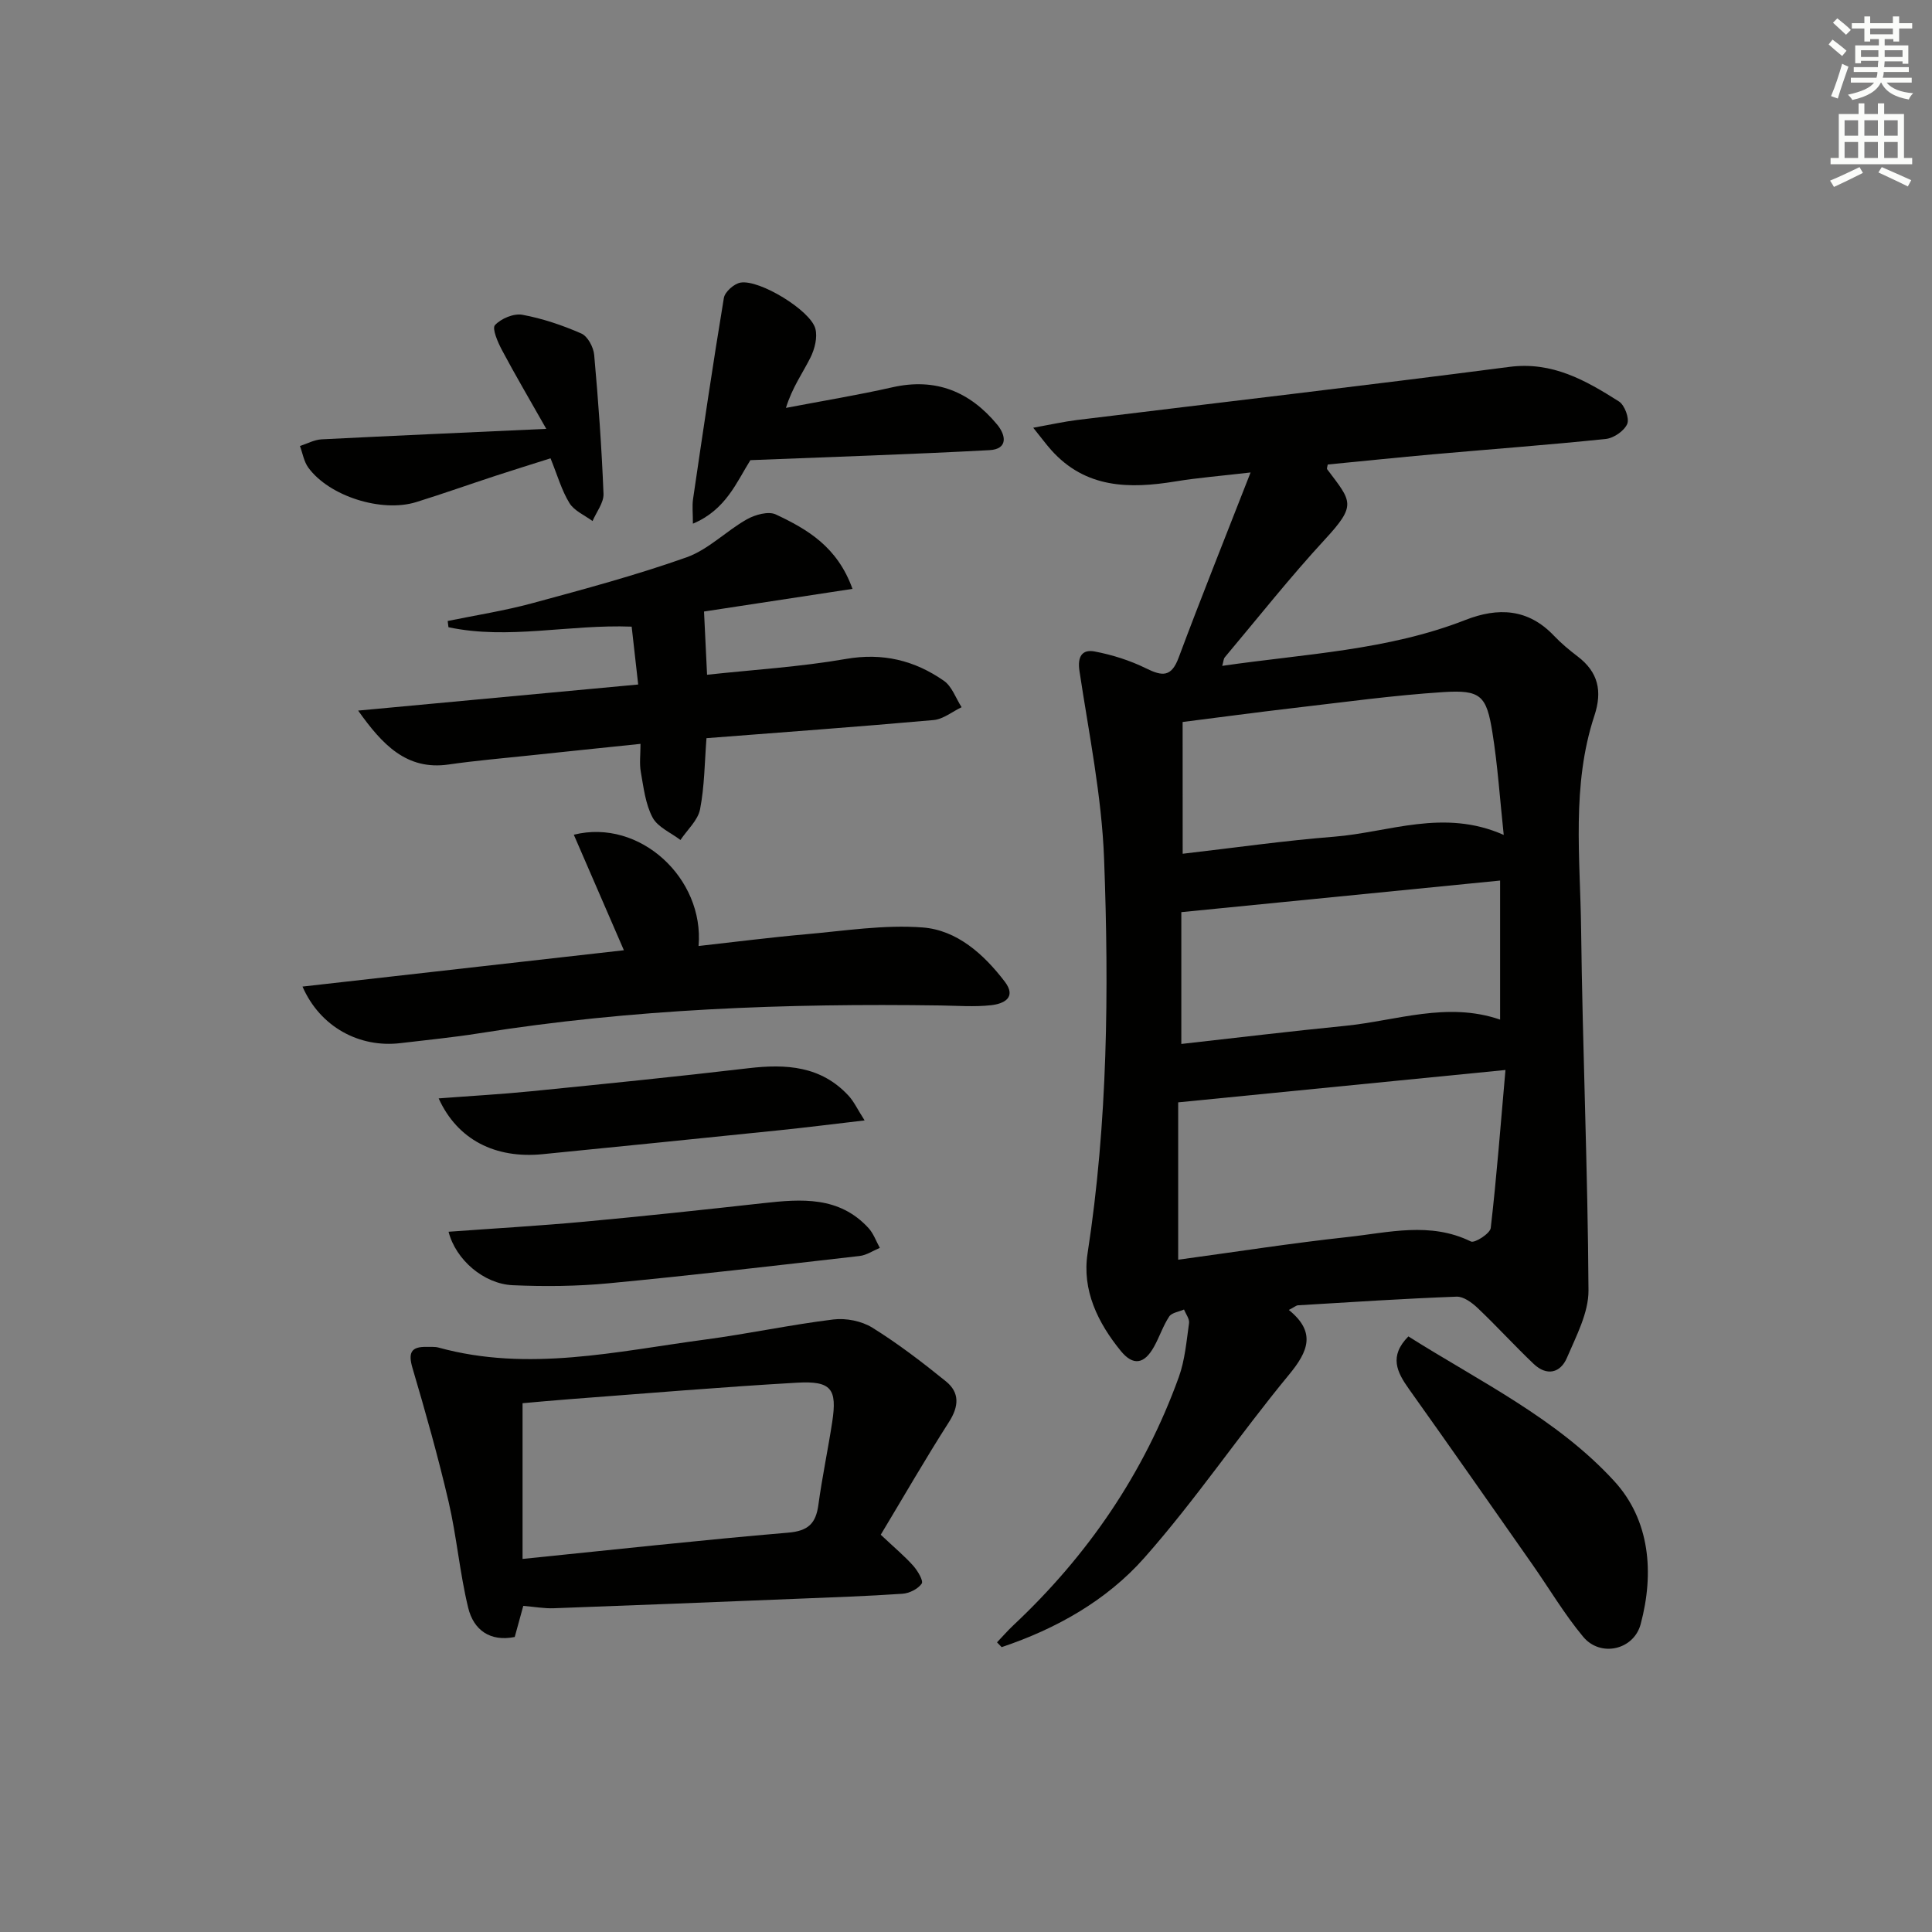
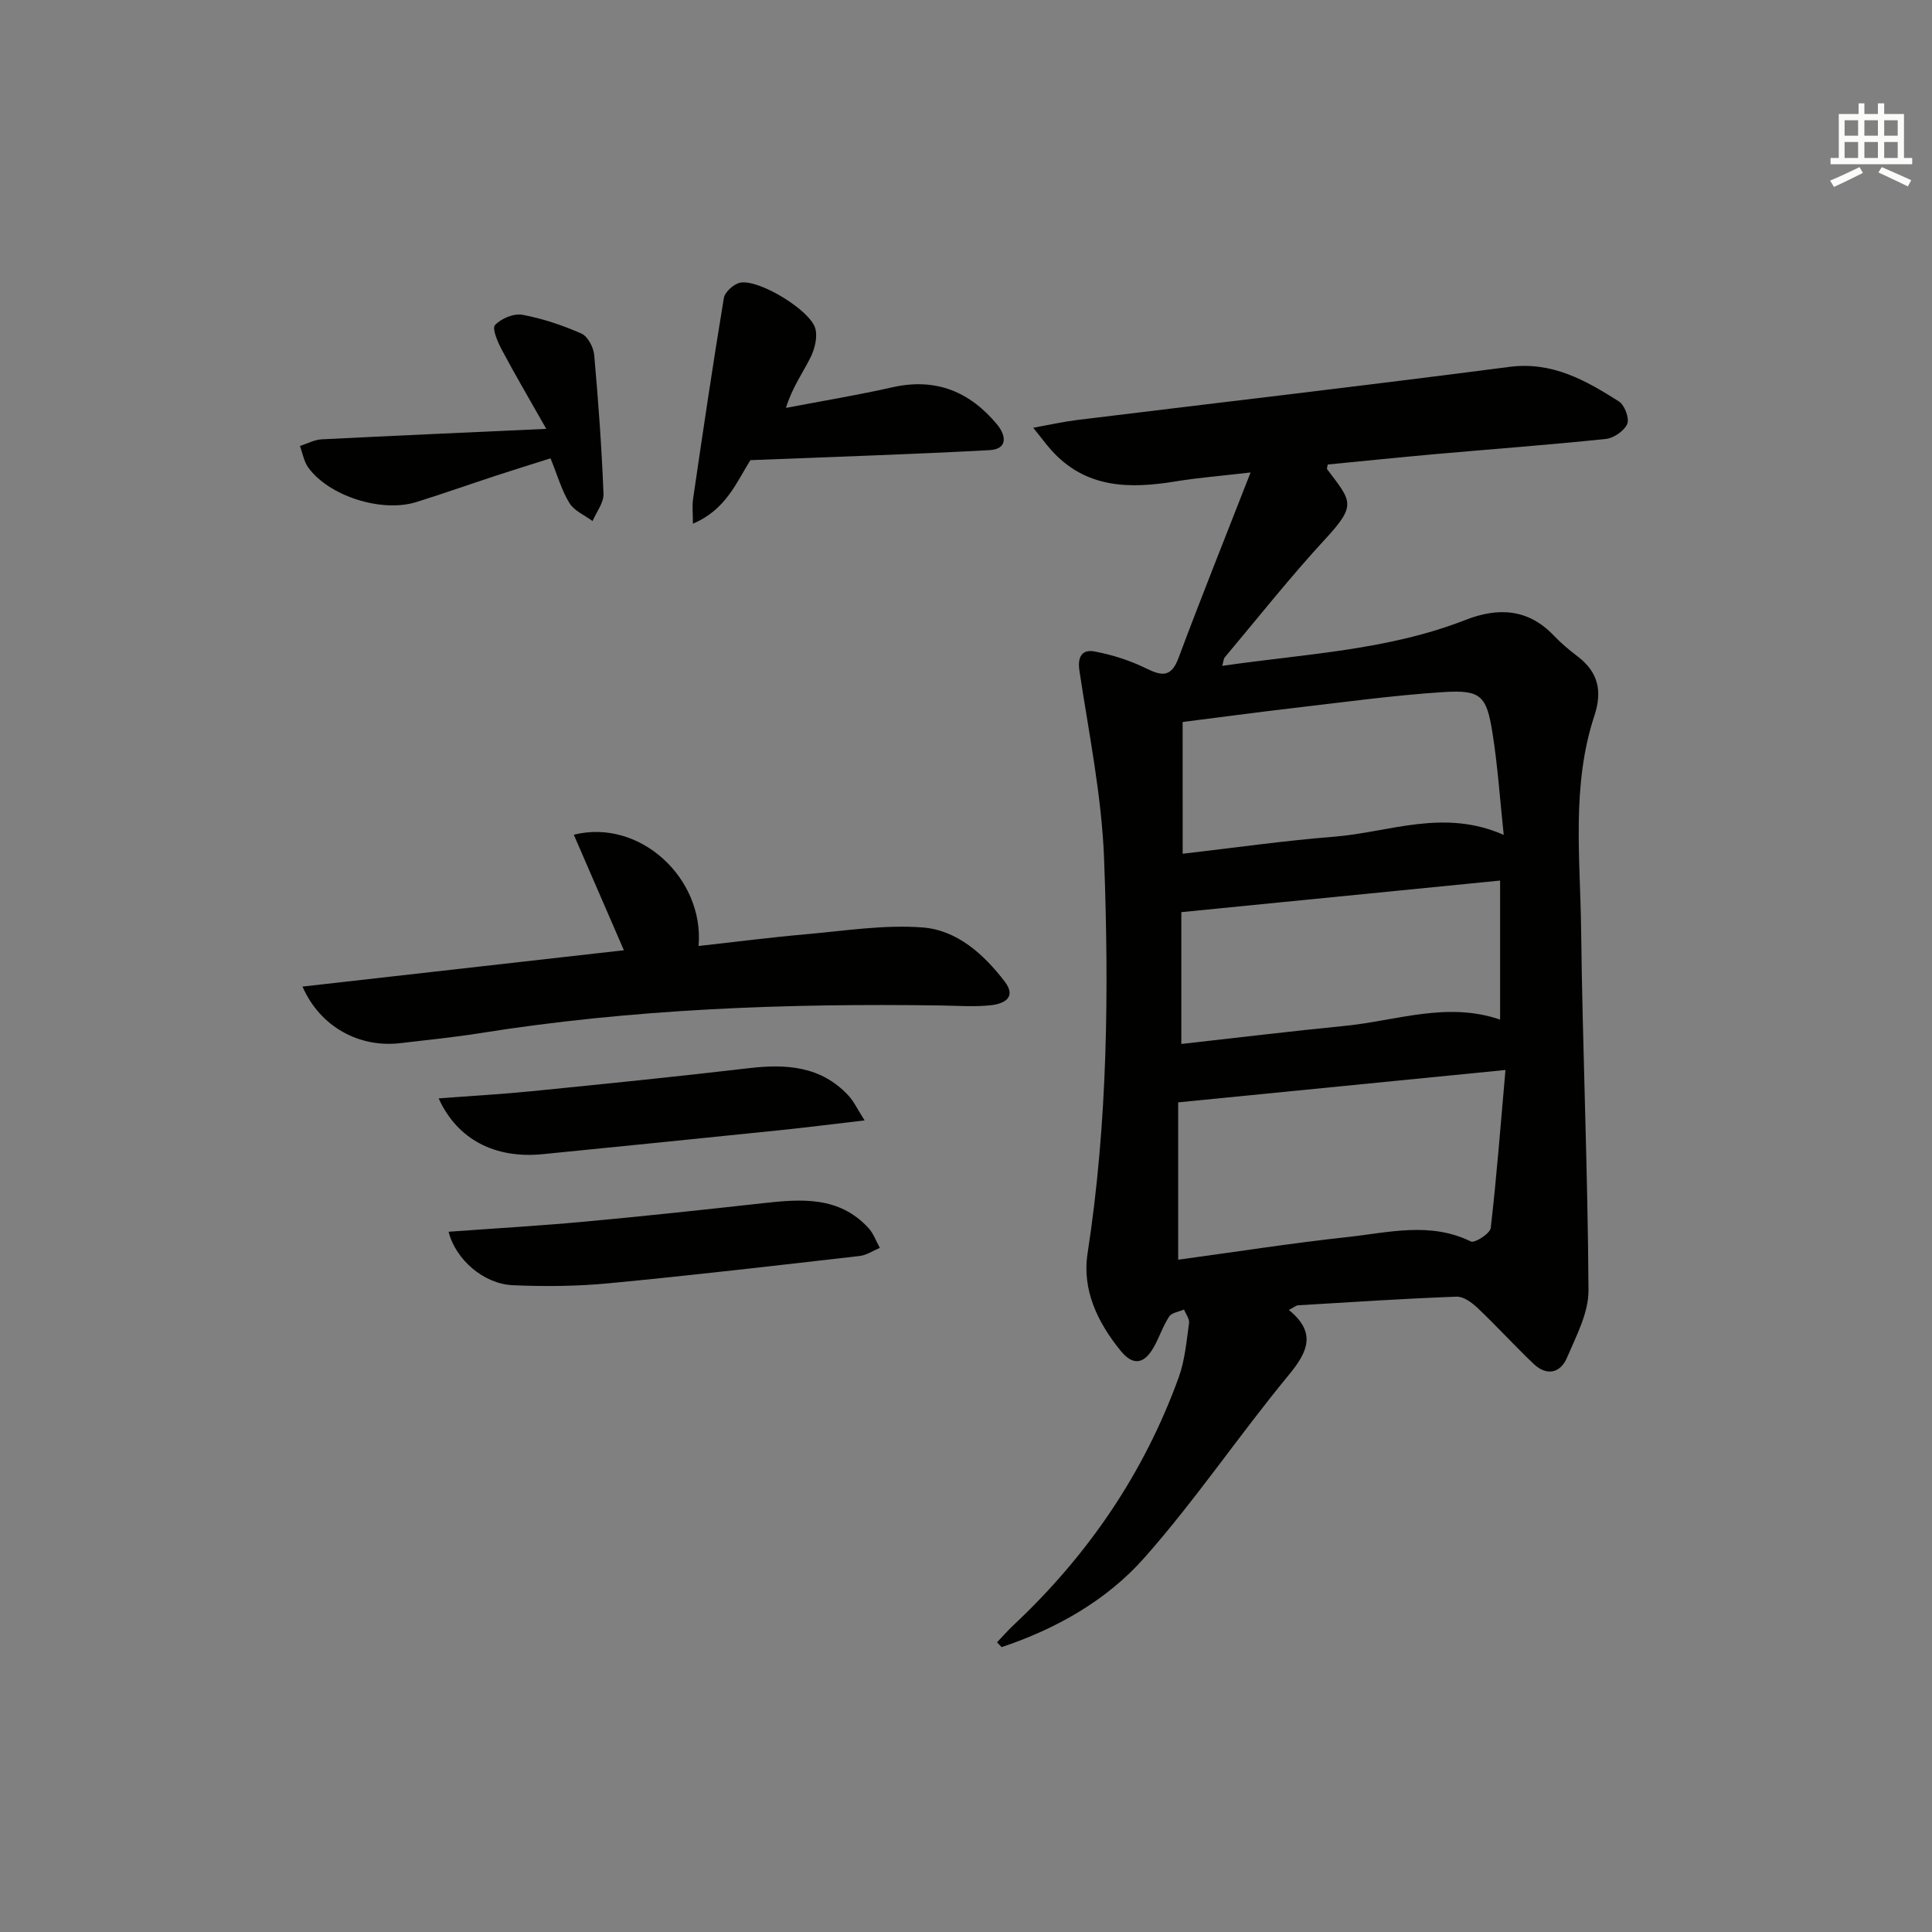
<svg xmlns="http://www.w3.org/2000/svg" enable-background="new 0 0 400 400" viewBox="0 0 400 400">
  <rect x="0" y="0" width="400" height="400" fill="#808080" stroke="none" />
  <g fill="#010100">
    <path d="m266.84 271.21c5.65 4.59 4.06 8.53.03 13.41-10.25 12.41-19.29 25.86-29.94 37.9-7.82 8.84-18.24 14.71-29.55 18.5-.32-.33-.64-.66-.96-.99 1.12-1.17 2.18-2.4 3.36-3.51 15.43-14.47 27.08-31.49 34.28-51.41 1.27-3.53 1.59-7.42 2.12-11.18.12-.87-.67-1.87-1.04-2.81-1.05.47-2.54.65-3.07 1.45-1.27 1.92-2 4.2-3.13 6.23-2.01 3.63-4.31 4.06-6.9.89-4.75-5.83-8.05-12.58-6.87-20.19 4.18-27.12 4.44-54.41 3.42-81.68-.49-13.02-3.15-25.97-5.1-38.9-.46-3.02.59-4.52 3.13-4.04 3.66.69 7.35 1.86 10.69 3.51 3.37 1.66 5.22 1.8 6.72-2.24 4.63-12.41 9.57-24.7 14.89-38.33-6.19.72-10.89 1.09-15.53 1.85-9.57 1.57-18.64 1.47-25.76-6.51-1.05-1.18-1.98-2.45-3.71-4.6 3.71-.67 6.36-1.27 9.05-1.6 29.84-3.66 59.71-7.12 89.52-11 8.92-1.16 15.82 2.8 22.7 7.16 1.17.75 2.2 3.51 1.71 4.65-.62 1.44-2.79 2.94-4.43 3.11-11.9 1.24-23.84 2.12-35.77 3.18-7.28.65-14.54 1.41-21.8 2.11-.06.4-.25.82-.12.99 5.08 6.74 6.17 7.34-.53 14.59-7.21 7.82-13.82 16.19-20.67 24.34-.27.33-.27.88-.53 1.77 17.11-2.49 34.24-3.2 50.34-9.5 6.77-2.65 12.99-2.37 18.33 3.25 1.48 1.56 3.16 2.96 4.88 4.27 4.29 3.25 5.19 7.18 3.5 12.3-4.76 14.43-2.93 29.37-2.75 44.12.3 24.95 1.39 49.89 1.53 74.84.03 4.66-2.54 9.47-4.46 13.97-1.35 3.17-4.18 3.84-6.87 1.29-3.97-3.77-7.65-7.83-11.62-11.59-1.18-1.12-2.92-2.4-4.36-2.35-10.96.41-21.92 1.13-32.87 1.79-.41.06-.82.44-1.86.96zm-22.91-42.98v32.58c12.05-1.64 23.52-3.44 35.05-4.69 8.49-.92 17.11-3.23 25.56.92.78.38 3.96-1.65 4.1-2.79 1.23-10.61 2.04-21.28 3.05-32.72-23.38 2.3-45.19 4.46-67.76 6.7zm.65-12.09c11.53-1.29 22.71-2.64 33.91-3.75 10.63-1.06 21.13-5.07 32.09-1.29 0-9.67 0-19.06 0-28.79-22.13 2.19-43.87 4.35-66 6.54zm.28-39.38c10.69-1.23 21-2.71 31.36-3.53 11.37-.9 22.67-5.89 35.11-.37-.8-7.51-1.25-14.4-2.34-21.19-1.22-7.67-2.42-8.87-10.15-8.38-10.4.67-20.76 2.11-31.13 3.31-7.5.87-14.99 1.89-22.86 2.88.01 9.14.01 17.72.01 27.28z" />
-     <path d="m182.35 317.75c2.93 2.76 4.99 4.47 6.74 6.44.91 1.03 2.14 3.1 1.74 3.68-.77 1.11-2.55 2-3.98 2.1-7.29.5-14.6.74-21.9 1.04-16.77.68-33.54 1.35-50.31 1.96-1.95.07-3.92-.29-6.3-.49-.58 2.12-1.14 4.13-1.77 6.44-5.05 1.02-8.51-1.39-9.64-6.06-1.75-7.21-2.37-14.69-4.05-21.93-2.17-9.31-4.77-18.53-7.48-27.7-.92-3.14-.32-4.45 2.94-4.37.83.02 1.7-.07 2.49.15 18.56 5.1 36.86.77 55.18-1.67 8.87-1.18 17.65-3.07 26.53-4.16 2.62-.32 5.85.32 8.07 1.7 5.33 3.31 10.35 7.16 15.24 11.12 2.86 2.32 2.7 5.16.63 8.4-4.89 7.64-9.42 15.52-14.13 23.35zm-74.16 5.01c18.77-1.9 36.86-3.9 55-5.44 4.17-.35 5.73-1.93 6.25-5.77.78-5.73 1.98-11.41 2.86-17.13 1.05-6.86-.16-8.55-7.26-8.15-15.74.9-31.45 2.24-47.17 3.42-3.39.25-6.77.58-9.68.83z" />
-     <path d="m145.76 126.61c.22 4.64.42 8.71.63 13.09 9.7-1.05 19.31-1.63 28.73-3.27 7.63-1.33 14.23.29 20.3 4.52 1.68 1.17 2.47 3.61 3.67 5.47-1.93.92-3.81 2.48-5.8 2.66-15.7 1.4-31.42 2.54-47.02 3.75-.39 4.98-.4 9.94-1.33 14.72-.45 2.3-2.65 4.25-4.06 6.36-1.99-1.52-4.72-2.66-5.78-4.67-1.48-2.8-1.86-6.23-2.43-9.44-.31-1.74-.06-3.57-.06-5.79-8.07.84-15.48 1.6-22.88 2.39-5.62.6-11.25 1.07-16.84 1.88-8.71 1.26-13.74-4.12-18.74-11.16 19.02-1.77 38.03-3.54 57.98-5.4-.48-4.27-.93-8.23-1.35-11.98-13.06-.5-25.52 2.76-37.93.12-.05-.43-.11-.86-.16-1.29 5.84-1.2 11.76-2.12 17.51-3.68 10.72-2.91 21.48-5.79 31.94-9.5 4.52-1.61 8.2-5.45 12.49-7.87 1.7-.96 4.46-1.73 5.99-1.01 6.48 3.05 12.73 6.64 15.88 15.41-10.53 1.62-20.66 3.16-30.74 4.69z" />
    <path d="m62.63 204.26c22.52-2.55 44.39-5.02 66.54-7.52-3.46-7.97-6.88-15.85-10.37-23.92 13.67-3.42 27.05 9.04 25.83 23.04 7.47-.83 14.83-1.78 22.21-2.43 8.06-.71 16.21-2.02 24.19-1.41 7.11.55 12.65 5.53 16.99 11.21 2.56 3.35-.27 4.61-2.84 4.89-3.45.38-6.97.1-10.46.05-31.98-.46-63.86.71-95.51 5.76-5.41.86-10.87 1.39-16.31 2.04-8.45 1.01-16.61-3.31-20.27-11.71z" />
-     <path d="m291.59 276.69c14.77 9.33 30.76 17.01 42.62 29.96 7.39 8.06 8.32 18.99 5.47 29.62-1.44 5.36-8.33 6.89-11.89 2.62-3.91-4.69-7.05-10.03-10.57-15.05-8.48-12.1-16.93-24.21-25.5-36.24-2.5-3.51-4.19-6.81-.13-10.91z" />
    <path d="m155.36 95.27c-2.84 4.5-5.04 10.27-11.9 13.15 0-2.14-.18-3.65.03-5.1 2.04-13.89 4.08-27.79 6.38-41.64.21-1.26 2.12-2.95 3.46-3.17 3.94-.67 14.47 5.75 15.48 9.53.48 1.79-.13 4.2-1 5.96-1.6 3.22-3.76 6.15-5.09 10.45 7.36-1.41 14.76-2.62 22.06-4.27 8.96-2.02 16.02.9 21.67 7.72 1.85 2.24 2.27 5.1-1.61 5.3-16.23.87-32.46 1.39-49.48 2.07z" />
    <path d="m113.1 88.79c-3.59-6.34-6.5-11.27-9.18-16.32-.86-1.62-2.09-4.46-1.44-5.16 1.26-1.36 3.88-2.46 5.66-2.14 4.18.77 8.32 2.17 12.22 3.88 1.32.58 2.52 2.84 2.66 4.43.86 9.57 1.55 19.16 1.93 28.76.07 1.85-1.47 3.76-2.27 5.64-1.63-1.21-3.79-2.11-4.78-3.72-1.62-2.63-2.48-5.73-3.92-9.27-3.64 1.15-7.49 2.35-11.32 3.6-5.5 1.8-10.95 3.74-16.48 5.46-7.18 2.23-18.04-1.22-22.35-7.14-.91-1.25-1.17-2.96-1.73-4.47 1.49-.48 2.97-1.3 4.49-1.38 14.87-.75 29.76-1.4 46.51-2.17z" />
    <path d="m92.87 255.02c9.59-.7 18.84-1.23 28.07-2.08 12.38-1.14 24.74-2.47 37.09-3.84 7.92-.88 15.71-1.46 21.78 5.15 1.04 1.13 1.58 2.73 2.35 4.11-1.4.58-2.76 1.52-4.2 1.68-17.29 1.98-34.58 4-51.91 5.65-6.59.63-13.28.69-19.89.4-6-.27-11.8-5.26-13.29-11.07z" />
    <path d="m90.82 227.41c6.79-.52 13-.86 19.19-1.48 15-1.5 30.01-3.01 44.98-4.77 7.76-.91 14.98-.47 20.67 5.67 1.14 1.22 1.86 2.83 3.35 5.14-6.6.77-12.14 1.47-17.68 2.04-16.32 1.68-32.65 3.33-48.98 4.95-9.8.97-17.64-2.97-21.53-11.55z" />
  </g>
-   <path d="m378.6 9.2.8-1c.9.7 1.9 1.4 2.9 2.3l-.9 1.1c-1.1-.9-2-1.7-2.8-2.4zm.5 10.7c.9-2.1 1.6-4.3 2.3-6.7.4.2.8.4 1.3.6-.7 2.1-1.5 4.2-2.2 6.6zm.4-15.2.9-.9c1 .8 2 1.6 2.8 2.4l-1 1c-1-.9-1.9-1.8-2.7-2.5zm12.5-1.3h1.2v1.4h2.7v1.1h-2.7v2.7h-1.2v-.5h-1.8v1.3h4.9v3.8h-1.2v-.5h-3.7c0 .4-.1.9-.1 1.2h5.1v1h-5.2c0 .5-.1.9-.2 1.2h6v1h-5.2c1.1 1.3 2.9 2 5.5 2.2-.4.4-.7.8-.9 1.3-2.9-.5-4.8-1.6-5.7-3.5h-.1c-.8 1.7-2.7 2.9-5.9 3.6-.2-.4-.6-.8-.9-1.1 2.8-.6 4.6-1.4 5.4-2.5h-4.8v-1h5.3c.1-.3.2-.7.2-1.2h-4.9v-1h5c0-.4 0-.8.1-1.3h-3.6v.5h-1.2v-3.7h4.9v-1.3h-1.8v.5h-1.2v-2.7h-2.6v-1.1h2.6v-1.4h1.2v1.4h4.7v-1.4zm-6.7 8.4h3.6c0-.4 0-.9 0-1.4h-3.6zm1.9-4.7h4.7v-1.2h-4.7zm6.7 3.3h-3.7v1.4h3.7z" fill="#fbfcfa" />
  <path d="m384.7 21.4h1.3v2.2h2.8v-2.2h1.3v2.2h4.1v9.1h1.7v1.3h-16.9v-1.3h1.7v-9.1h4.1v-2.2zm.3 13.2.7 1.2c-1.8.9-3.8 1.9-6 2.9-.2-.4-.5-.8-.8-1.3 2.4-1 4.4-2 6.1-2.8zm-3.1-6.5h2.8v-3.2h-2.8zm0 4.6h2.8v-3.3h-2.8zm4.1-4.6h2.8v-3.2h-2.8zm0 4.6h2.8v-3.3h-2.8v3.2zm3.6 1.9c2.1.9 4.1 1.8 6.1 2.7l-.7 1.3c-2.2-1.1-4.2-2-6.1-2.9zm3.3-9.7h-2.8v3.2h2.8zm-2.8 7.8h2.8v-3.3h-2.8z" fill="#fbfcfa" />
</svg>